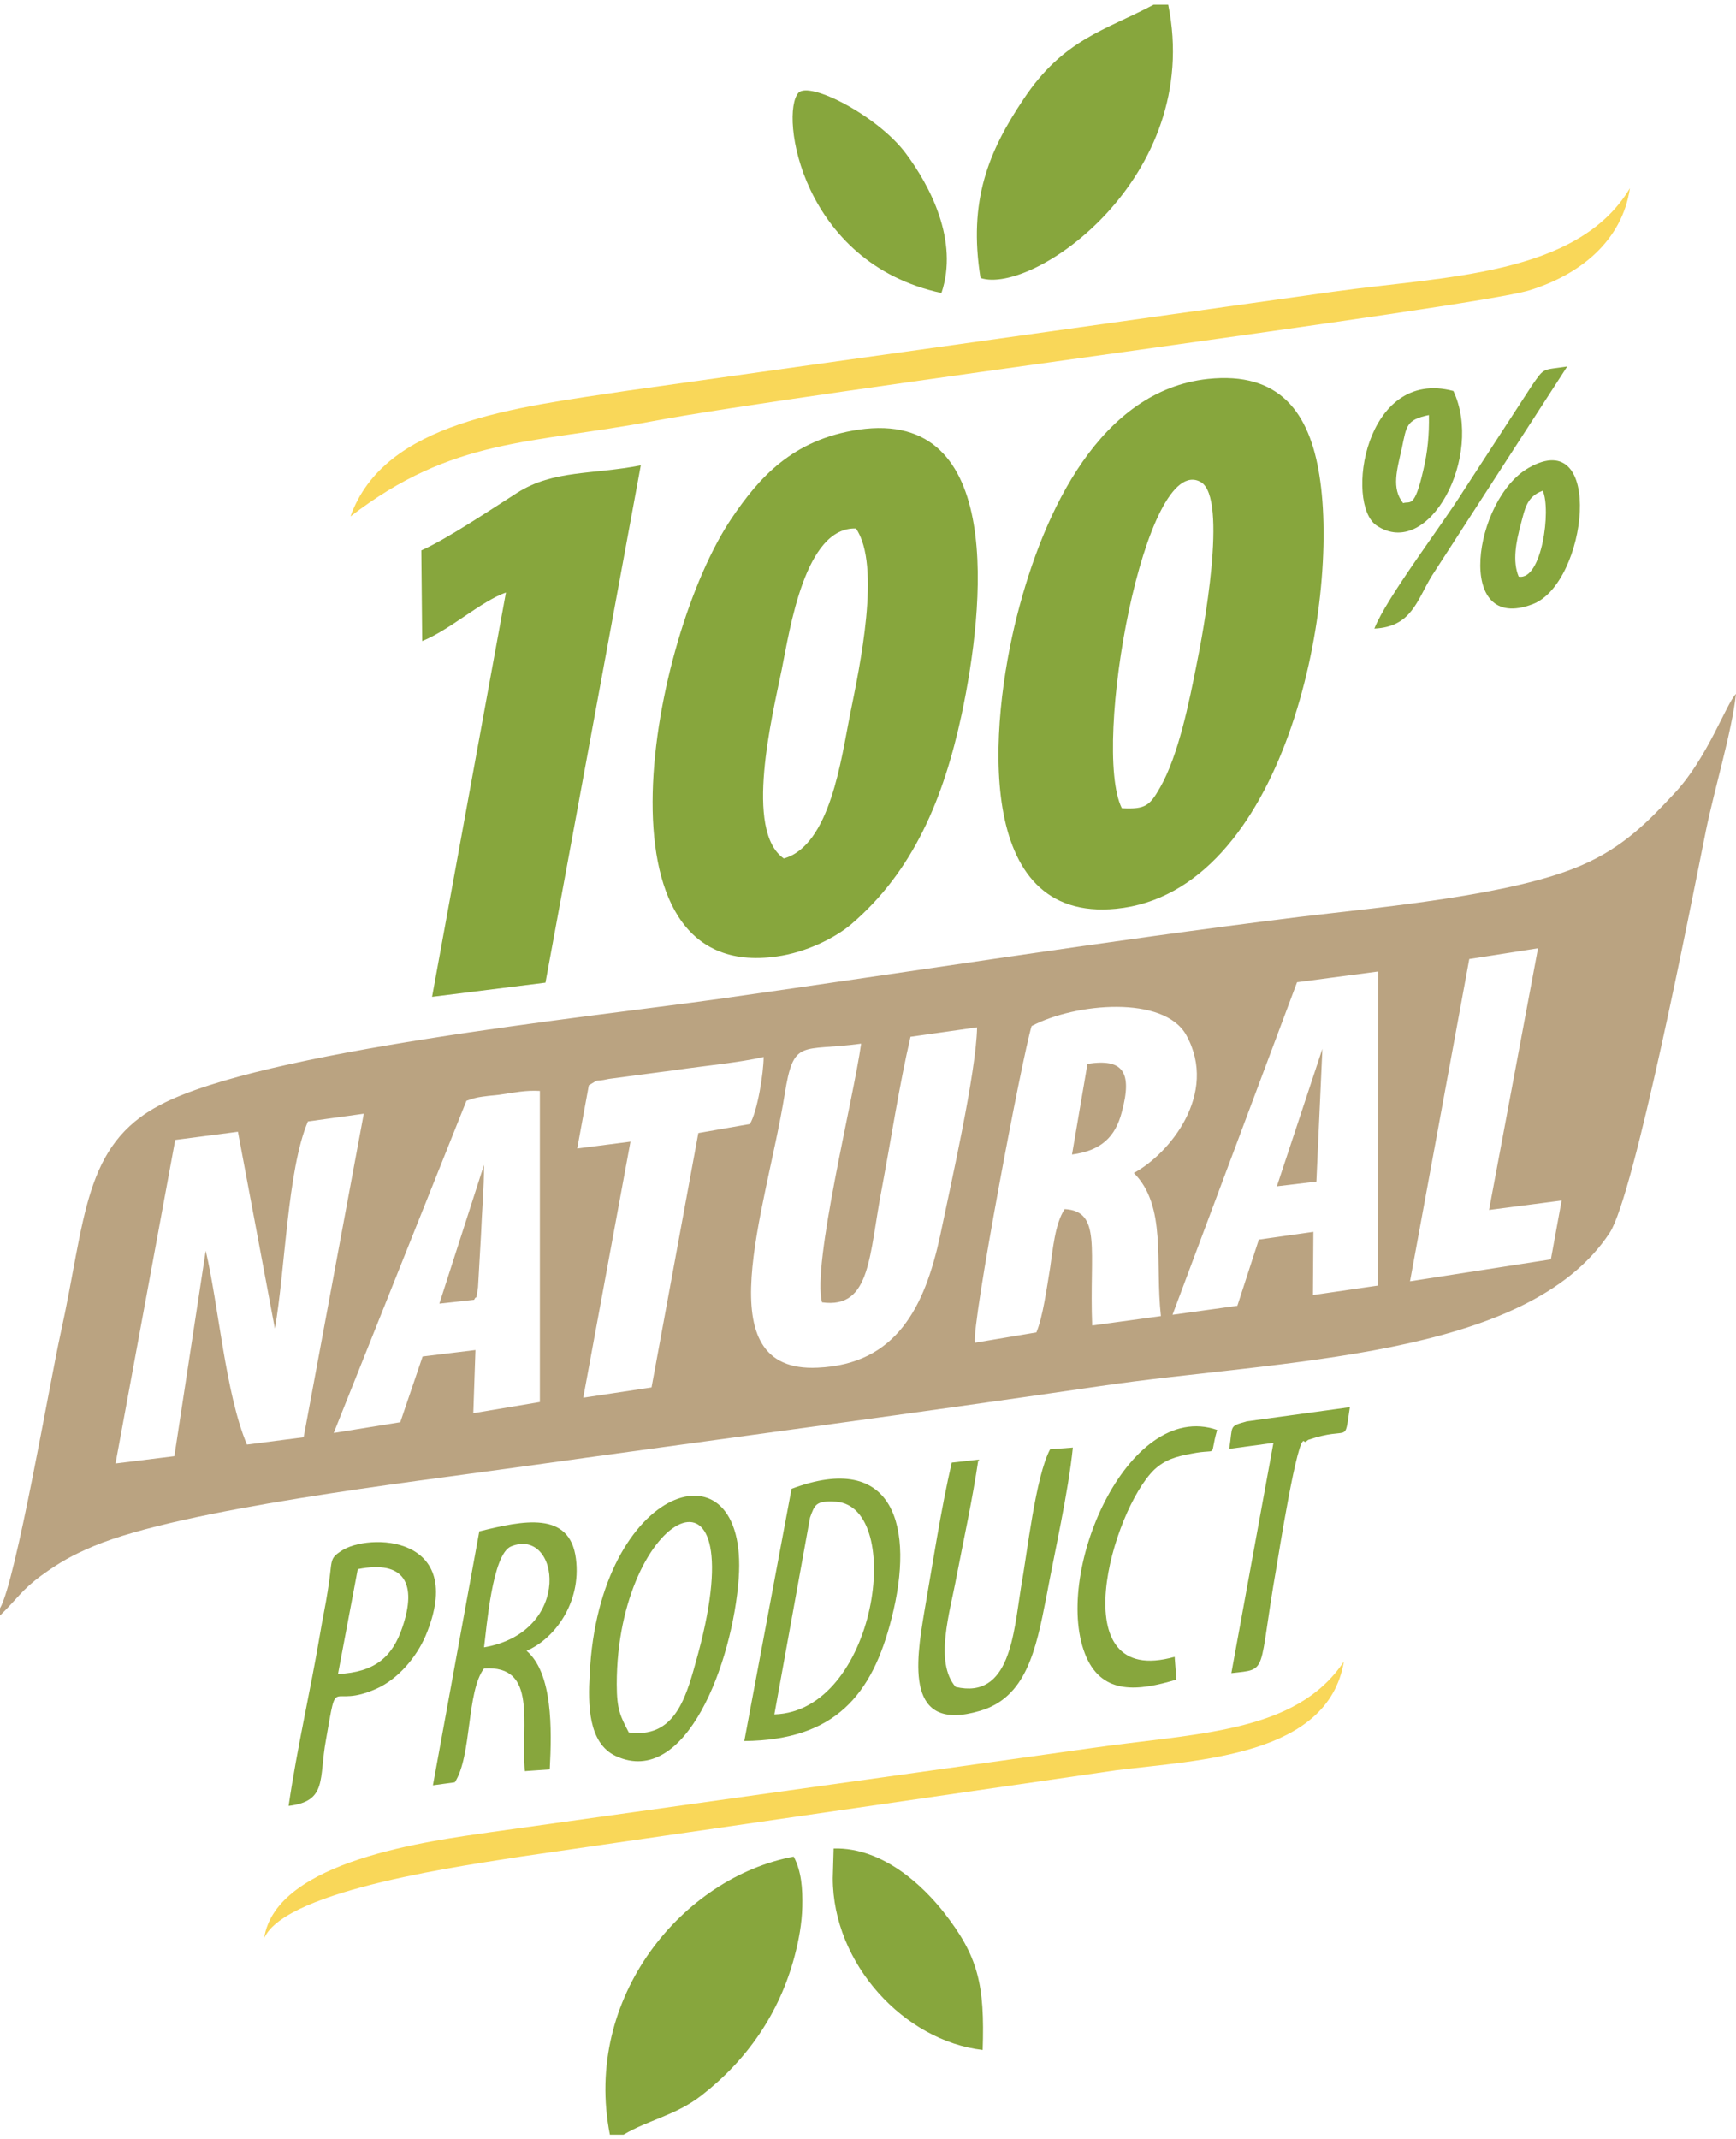
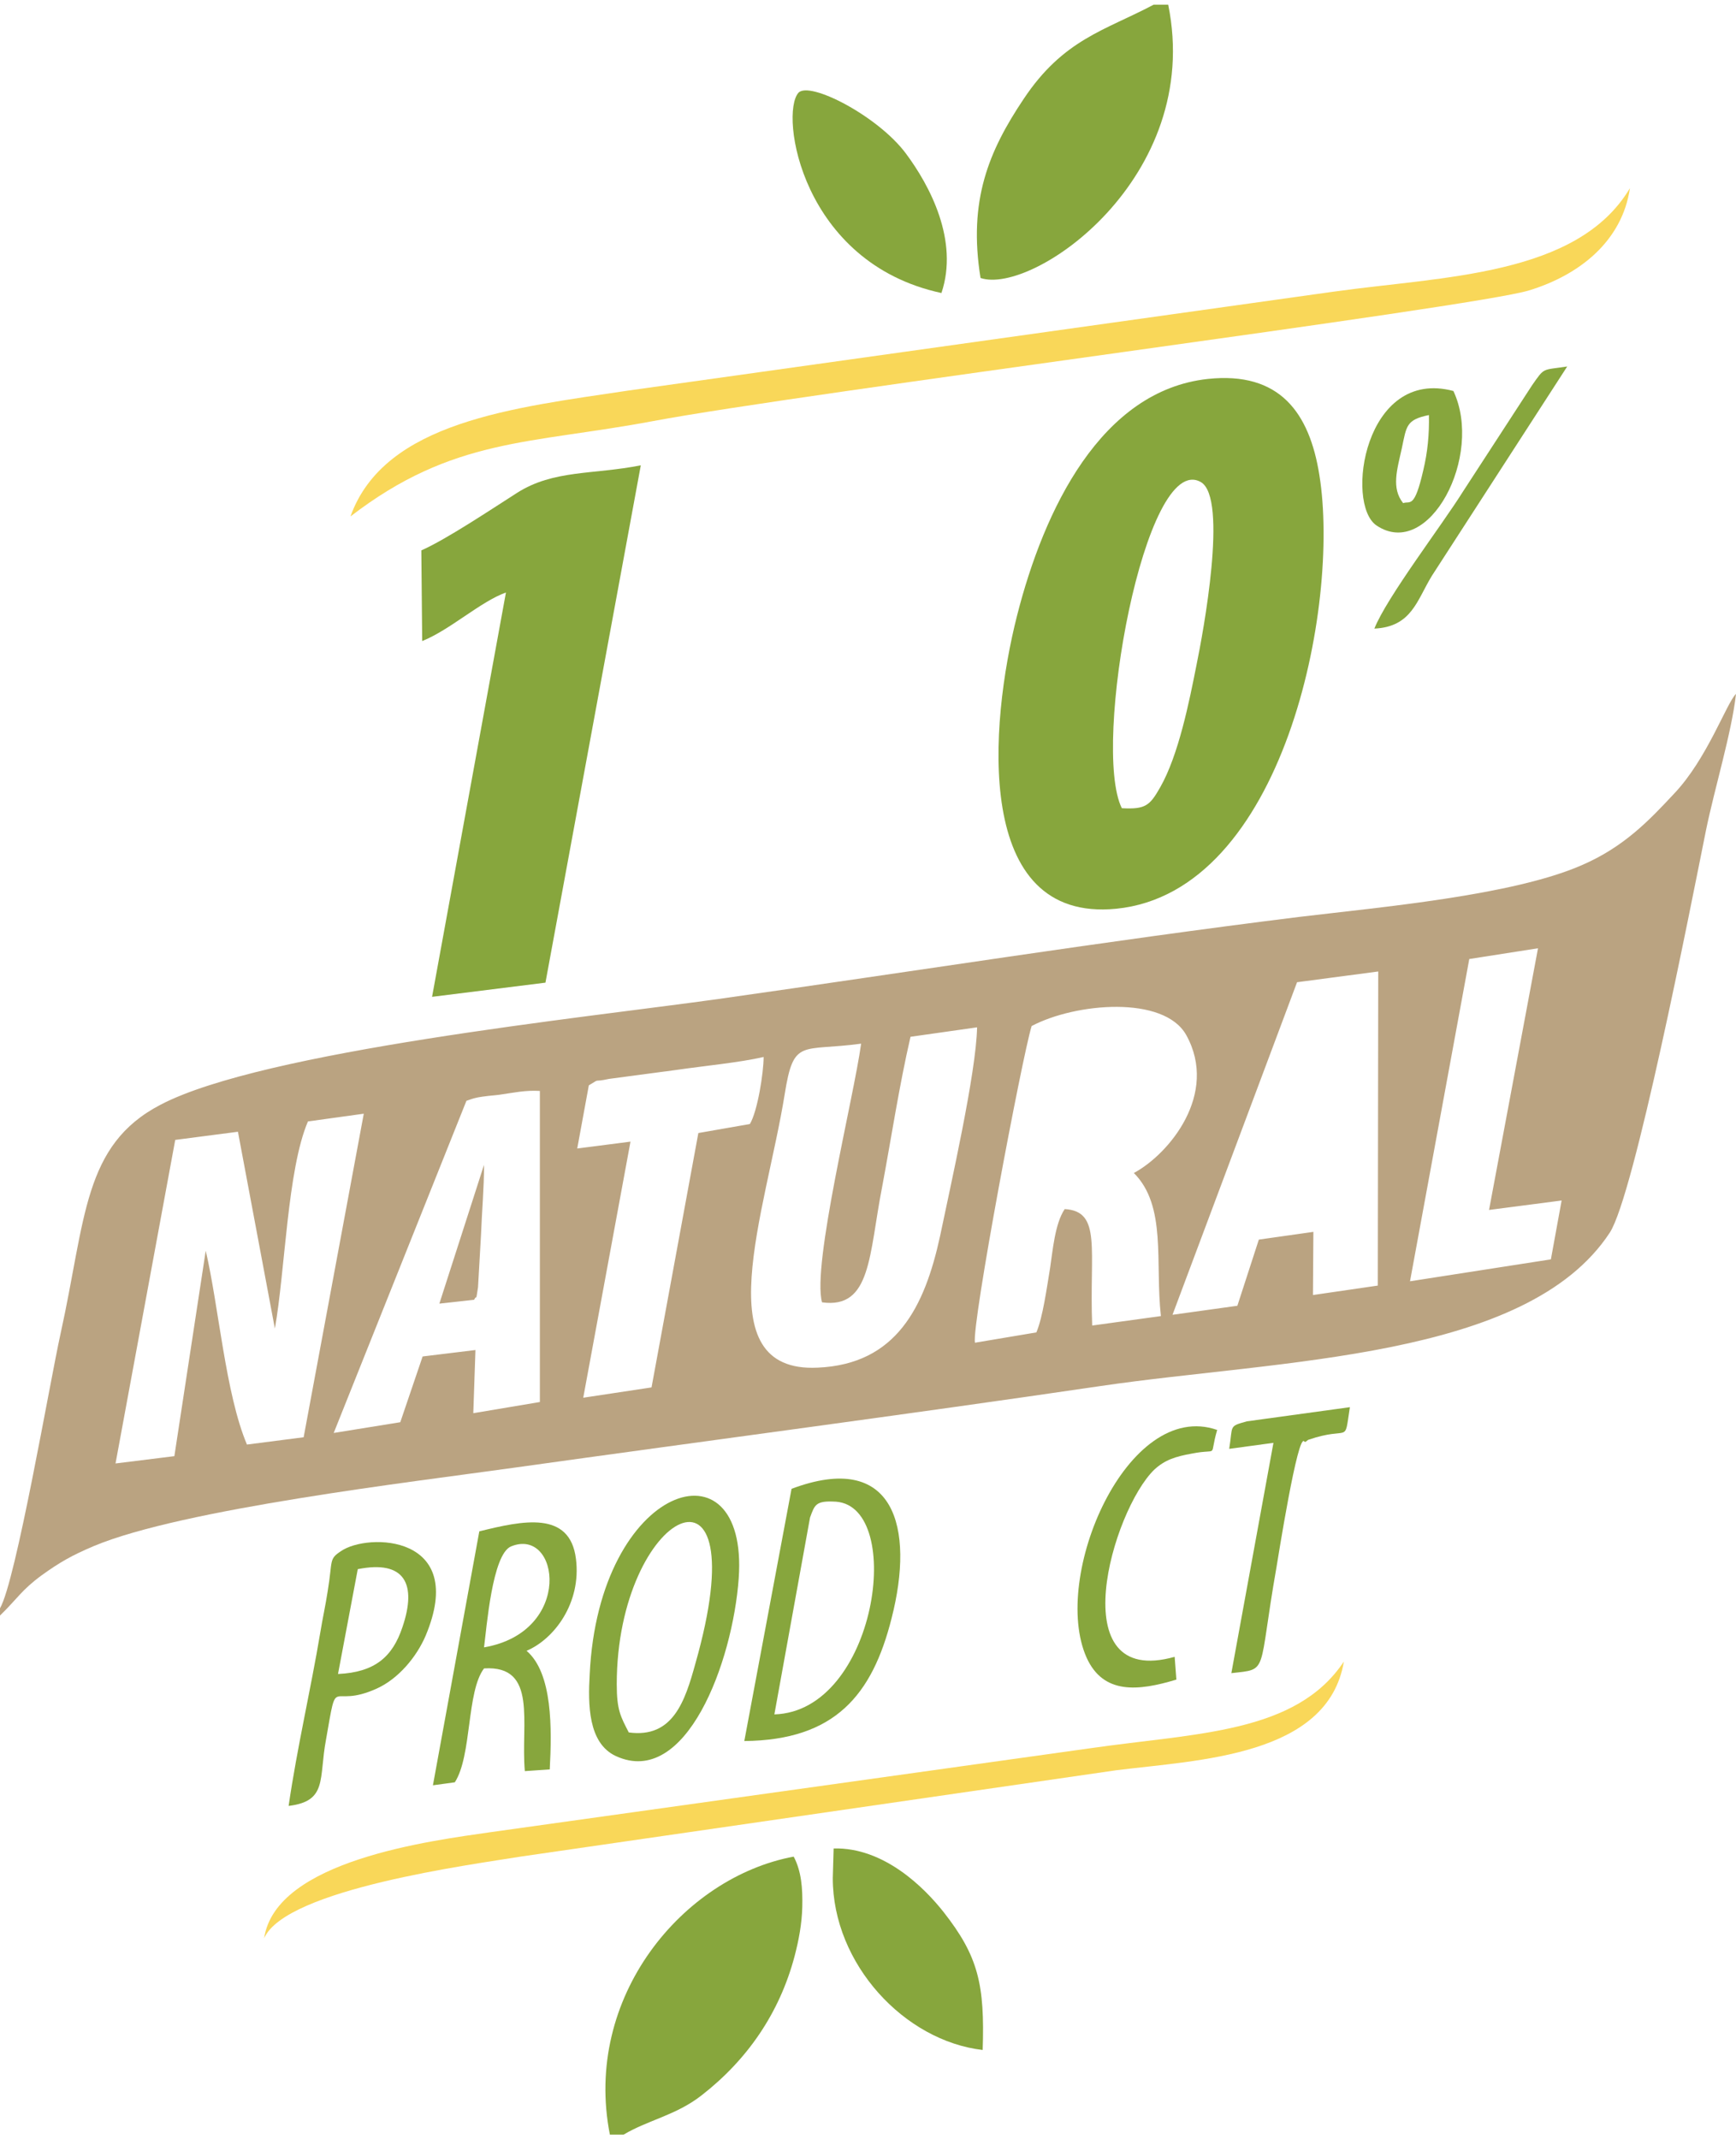
<svg xmlns="http://www.w3.org/2000/svg" xml:space="preserve" width="151px" height="186px" version="1.1" style="shape-rendering:geometricPrecision; text-rendering:geometricPrecision; image-rendering:optimizeQuality; fill-rule:evenodd; clip-rule:evenodd" viewBox="0 0 40.42 49.57">
  <defs>
    <style type="text/css">
   
    .fil1 {fill:#87A63D}
    .fil0 {fill:#BAA381}
    .fil2 {fill:#F9D759}
   
  </style>
  </defs>
  <g id="Vrstva_x0020_1">
    <path class="fil0" d="M9.84 31.46l-0.52 1.53 -1.55 0.25 3.09 -7.73c0.12,-0.04 0.13,-0.05 0.27,-0.08 0.1,-0.02 0.37,-0.05 0.49,-0.06 0.35,-0.05 0.61,-0.11 0.95,-0.09l0 7.24 -1.55 0.26 0.05 -1.47 -1.23 0.15zm19.47 -2.72l-0.5 1.54 -1.51 0.21 2.9 -7.74 1.89 -0.25 -0.01 7.31 -1.51 0.22 0.01 -1.47 -1.27 0.18zm-22.24 4.6l-1.32 0.17c-0.5,-1.18 -0.66,-3.24 -0.96,-4.51l-0.73 4.78 -1.37 0.17 1.39 -7.53 1.46 -0.19 0.86 4.58c0.24,-1.34 0.29,-3.7 0.77,-4.82l1.3 -0.18 -1.4 7.53zm19.33 -6.15c0.77,0.77 0.49,2.08 0.63,3.33l-1.6 0.22c-0.07,-1.76 0.23,-2.66 -0.64,-2.71 -0.23,0.34 -0.28,0.98 -0.34,1.37 -0.08,0.48 -0.17,1.15 -0.32,1.5l-1.43 0.24c-0.08,-0.42 1.1,-6.66 1.32,-7.37 1.02,-0.54 3.08,-0.72 3.6,0.21 0.76,1.37 -0.4,2.77 -1.22,3.21zm-8.94 -1.14l-1.2 0.21 -1.09 5.92 -1.59 0.24 1.1 -5.96 -1.24 0.16 0.27 -1.47c0.3,-0.18 0.06,-0.06 0.47,-0.15l1.58 -0.21c0.61,-0.09 1.46,-0.17 2.02,-0.3 0,0.36 -0.14,1.26 -0.32,1.56zm2.59 -1.87c-0.17,1.25 -1.15,5.16 -0.91,6.02 1.15,0.16 1.09,-1.11 1.4,-2.69 0.21,-1.12 0.4,-2.37 0.66,-3.49l1.55 -0.22c-0.02,1.06 -0.62,3.69 -0.86,4.85 -0.36,1.66 -1.02,2.99 -2.85,3.07 -2.64,0.13 -1.21,-3.63 -0.77,-6.36 0.21,-1.32 0.38,-0.99 1.78,-1.18zm14.62 3.87l1.69 -0.22 -0.25 1.37 -3.28 0.51 1.38 -7.5 1.6 -0.25 -1.14 6.09zm-34.67 9.27l0 0.17c0.41,-0.4 0.5,-0.59 0.96,-0.93 0.43,-0.31 0.71,-0.47 1.23,-0.69 2.06,-0.86 7.41,-1.49 9.77,-1.82 4.58,-0.64 9.09,-1.23 13.65,-1.9 4.2,-0.62 9.93,-0.62 11.87,-3.57 0.57,-0.87 1.87,-7.52 2.24,-9.36 0.2,-0.98 0.6,-2.28 0.7,-3.18 -0.22,0.21 -0.67,1.51 -1.44,2.32 -0.57,0.61 -1.16,1.24 -2.16,1.67 -1.61,0.7 -4.65,0.97 -6.57,1.2 -4.52,0.56 -8.99,1.27 -13.52,1.91 -3.15,0.44 -10.6,1.21 -12.99,2.46 -1.81,0.94 -1.74,2.66 -2.33,5.33 -0.25,1.13 -1.04,5.76 -1.41,6.39z" />
    <path class="fil1" d="M26.12 18.7c-0.71,-1.43 0.54,-8.33 1.84,-7.59 0.64,0.37 0.05,3.52 -0.1,4.25 -0.17,0.86 -0.42,2.11 -0.85,2.86 -0.24,0.42 -0.34,0.51 -0.89,0.48zm2 -9.99c-2.48,0.27 -3.81,3.03 -4.44,5.51 -0.64,2.52 -1.03,7.15 2.31,6.82 3.9,-0.39 5.22,-7.05 4.73,-10.09 -0.23,-1.45 -0.92,-2.42 -2.6,-2.24z" />
-     <path class="fil1" d="M18.25 19.87c-0.93,-0.64 -0.27,-3.31 -0.05,-4.39 0.19,-0.94 0.54,-3.33 1.73,-3.29 0.59,0.86 0.09,3.21 -0.14,4.34 -0.2,1 -0.46,3.04 -1.54,3.34zm1.74 -9.98c-1.54,0.23 -2.32,1.12 -2.96,2.07 -1.87,2.78 -3.37,10.83 1.06,10.19 0.66,-0.09 1.34,-0.42 1.73,-0.75 1.45,-1.24 2.15,-2.93 2.57,-4.88 0.53,-2.49 1.02,-7.13 -2.4,-6.63z" />
-     <path class="fil1" d="M9.81 12.7l0.02 2.11c0.65,-0.26 1.36,-0.92 1.95,-1.13l-1.72 9.41 2.64 -0.33 2.22 -12.04c-1.11,0.22 -2.03,0.1 -2.88,0.64 -0.61,0.39 -1.66,1.09 -2.23,1.34z" />
+     <path class="fil1" d="M9.81 12.7l0.02 2.11c0.65,-0.26 1.36,-0.92 1.95,-1.13l-1.72 9.41 2.64 -0.33 2.22 -12.04c-1.11,0.22 -2.03,0.1 -2.88,0.64 -0.61,0.39 -1.66,1.09 -2.23,1.34" />
    <path class="fil2" d="M8.16 11.91c2.39,-1.84 4.18,-1.68 7.05,-2.22 3.46,-0.65 19.07,-2.64 20.39,-3.04 1.18,-0.36 2.17,-1.15 2.35,-2.38 -1.22,2.05 -4.35,2.05 -6.91,2.41l-16.41 2.3c-2.66,0.4 -5.68,0.72 -6.47,2.93z" />
    <path class="fil1" d="M26.86 0c-1.13,0.6 -2.1,0.8 -3.03,2.2 -0.81,1.21 -1.29,2.36 -1,4.16 1.21,0.41 5.19,-2.33 4.37,-6.36l-0.34 0z" />
    <path class="fil1" d="M14.2 49.57l0.32 0c0.57,-0.34 1.22,-0.45 1.81,-0.91 1.07,-0.83 1.82,-1.92 2.17,-3.24 0.1,-0.38 0.17,-0.76 0.18,-1.15 0.01,-0.43 -0.02,-0.83 -0.2,-1.17 -2.58,0.48 -4.91,3.27 -4.28,6.47z" />
    <path class="fil2" d="M6.15 45c0.5,-1.15 4.88,-1.72 5.97,-1.9l13.87 -2.01c1.91,-0.24 4.93,-0.32 5.3,-2.53 -1.12,1.68 -3.43,1.66 -5.92,2.02l-13.94 1.95c-1.38,0.2 -5.01,0.65 -5.28,2.47z" />
    <path class="fil1" d="M21.92 6.71c0.41,-1.22 -0.27,-2.5 -0.83,-3.25 -0.65,-0.87 -2.24,-1.69 -2.5,-1.41 -0.44,0.5 0.07,3.96 3.33,4.66z" />
    <path class="fil1" d="M19.39 43.6c0,2 1.67,3.79 3.49,4 0.05,-1.52 -0.1,-2.18 -0.91,-3.21 -0.45,-0.57 -1.39,-1.51 -2.56,-1.48l-0.02 0.69z" />
    <path class="fil1" d="M14.36 39.09c0,-4.05 3.33,-5.74 1.83,-0.48 -0.24,0.87 -0.52,1.74 -1.55,1.6 -0.19,-0.37 -0.28,-0.52 -0.28,-1.12zm2.84 -2.47c0.23,-3.3 -3.26,-2.21 -3.47,2.24 -0.04,0.69 -0.04,1.6 0.61,1.9 1.63,0.75 2.72,-2.18 2.86,-4.14z" />
    <path class="fil1" d="M18.86 35.21c0.11,-0.3 0.13,-0.4 0.61,-0.37 1.61,0.13 0.94,4.88 -1.44,4.95l0.83 -4.58zm-0.43 -0.67l-1.1 5.87c2.11,-0.02 2.98,-1.07 3.43,-2.86 0.54,-2.11 0.07,-3.91 -2.33,-3.01z" />
    <path class="fil1" d="M11.27 38.23c0.06,-0.45 0.19,-2.17 0.63,-2.35 1.13,-0.46 1.46,1.99 -0.63,2.35zm0.99 0.08c0.64,-0.27 1.28,-1.11 1.15,-2.14 -0.14,-1.13 -1.24,-0.89 -2.25,-0.64l-1.08 5.91 0.51 -0.07c0.4,-0.62 0.27,-2.11 0.68,-2.65 1.26,-0.08 0.85,1.28 0.95,2.39l0.58 -0.04c0.05,-0.94 0.07,-2.24 -0.54,-2.76z" />
-     <path class="fil1" d="M24.45 33.62c-0.34,0.64 -0.53,2.4 -0.68,3.23 -0.17,1.05 -0.25,2.6 -1.52,2.3 -0.5,-0.58 -0.13,-1.74 0.02,-2.56 0.18,-0.93 0.37,-1.79 0.51,-2.73l-0.62 0.07c-0.25,1.08 -0.45,2.39 -0.64,3.48 -0.2,1.19 -0.44,2.81 1.29,2.3 1.08,-0.31 1.31,-1.41 1.55,-2.64 0.2,-1.08 0.51,-2.43 0.62,-3.49l-0.53 0.04z" />
    <path class="fil1" d="M8.33 36.41c1.1,-0.22 1.38,0.35 1.04,1.35 -0.23,0.69 -0.64,1.05 -1.5,1.09l0.46 -2.44zm-1.61 5.51c0.91,-0.11 0.7,-0.63 0.87,-1.54 0.28,-1.59 0.07,-0.69 1.18,-1.19 0.51,-0.23 0.93,-0.74 1.14,-1.23 0.99,-2.36 -1.35,-2.4 -1.97,-1.97 -0.29,0.19 -0.19,0.21 -0.31,0.93 -0.05,0.33 -0.12,0.64 -0.17,0.95 -0.23,1.37 -0.54,2.68 -0.74,4.05z" />
    <path class="fil1" d="M27.39 38.98l-0.04 -0.53c-2.66,0.75 -1.45,-3.42 -0.47,-4.36 0.24,-0.22 0.48,-0.3 0.87,-0.37 0.66,-0.13 0.39,0.13 0.59,-0.55 -2.09,-0.73 -3.88,3.42 -3.04,5.3 0.39,0.86 1.2,0.78 2.09,0.51z" />
-     <path class="fil1" d="M35.36 13.31c-0.15,-0.36 -0.06,-0.81 0.05,-1.22 0.1,-0.38 0.14,-0.64 0.51,-0.78 0.2,0.44 -0.02,2.1 -0.56,2zm0.23 -2.53c-1.28,0.73 -1.74,3.88 0.1,3.17 1.27,-0.49 1.68,-4.19 -0.1,-3.17z" />
    <path class="fil1" d="M32.67 11.6c-0.28,-0.35 -0.14,-0.78 -0.03,-1.28 0.11,-0.52 0.1,-0.66 0.63,-0.77 0.01,0.45 -0.03,0.86 -0.13,1.28 -0.21,0.92 -0.31,0.71 -0.47,0.77zm1.17 -2.61c-2.07,-0.55 -2.53,2.63 -1.79,3.13 1.22,0.82 2.5,-1.62 1.79,-3.13z" />
    <path class="fil1" d="M28.62 33.61l1.03 -0.14 -0.98 5.36c0.88,-0.1 0.61,0.04 1.05,-2.46 0.03,-0.17 0.5,-3.17 0.65,-2.93 0.02,0.03 0.07,-0.03 0.09,-0.04 0.99,-0.34 0.83,0.14 0.97,-0.76l-2.4 0.33c-0.43,0.12 -0.32,0.09 -0.41,0.64z" />
    <path class="fil1" d="M32 14.52c0.87,-0.04 0.99,-0.66 1.34,-1.23l3.15 -4.87c-0.59,0.09 -0.52,0.01 -0.82,0.44l-1.6 2.46c-0.5,0.8 -1.78,2.47 -2.07,3.2z" />
-     <path class="fil0" d="M25.32 24.65l-0.36 2.11c0.68,-0.09 1.01,-0.41 1.16,-0.99 0.25,-0.93 0.03,-1.25 -0.8,-1.12z" />
-     <polygon class="fil0" points="29.73,27.5 30.65,27.39 30.79,24.3 " />
    <path class="fil0" d="M10.23 30.23l0.81 -0.09c0.07,-0.15 0.03,0.1 0.09,-0.29l0.07 -1.23c0.02,-0.54 0.07,-1.06 0.07,-1.62l-1.04 3.23z" />
  </g>
</svg>